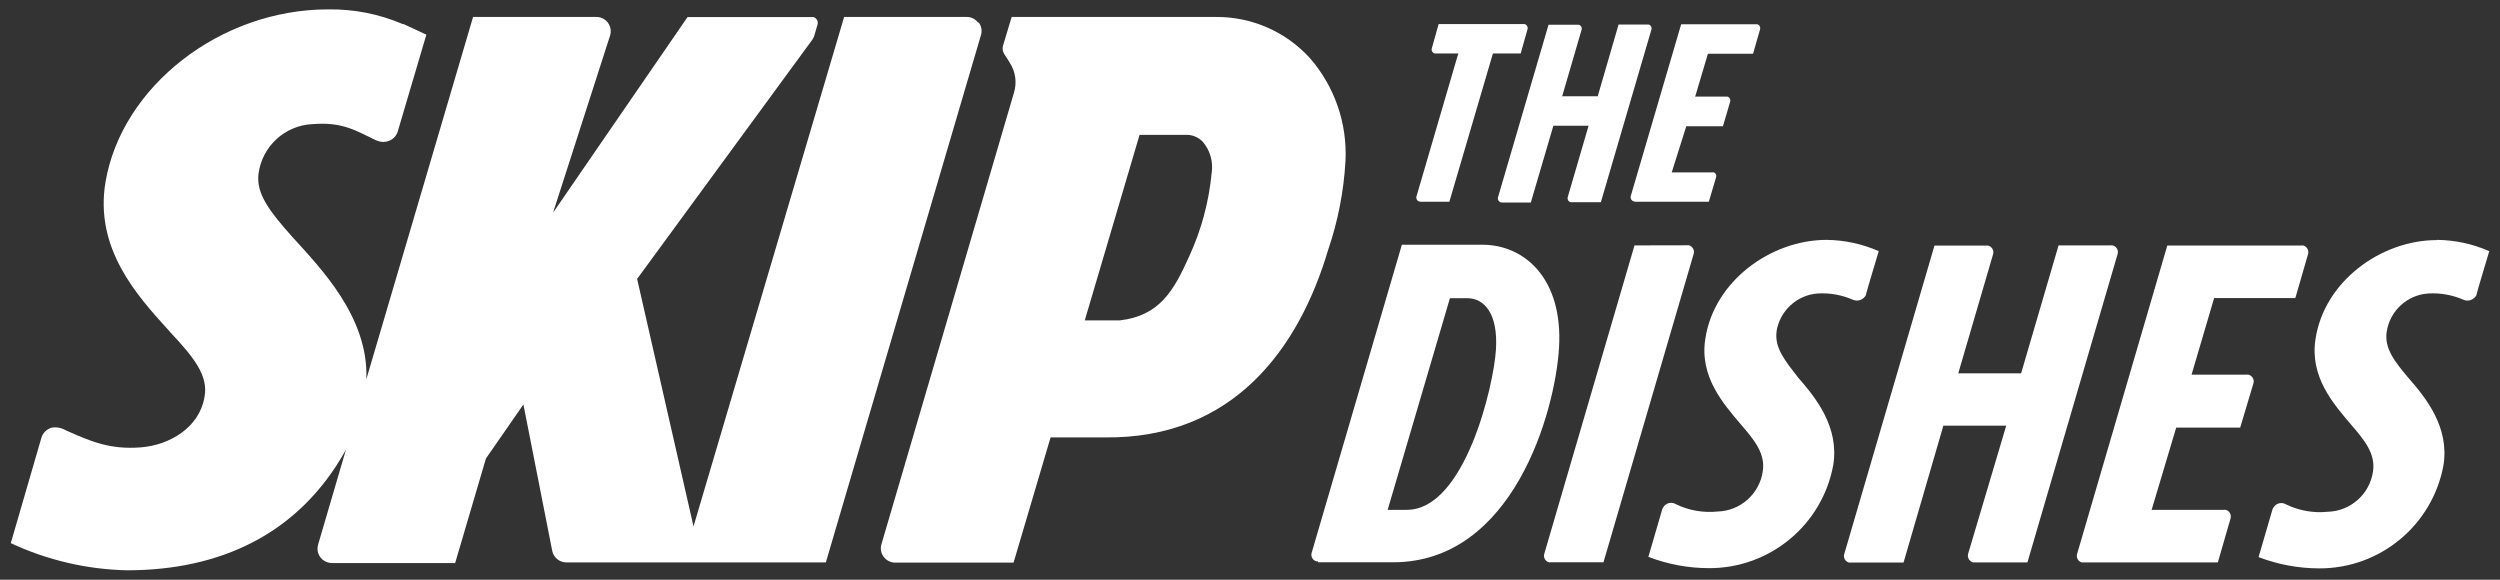
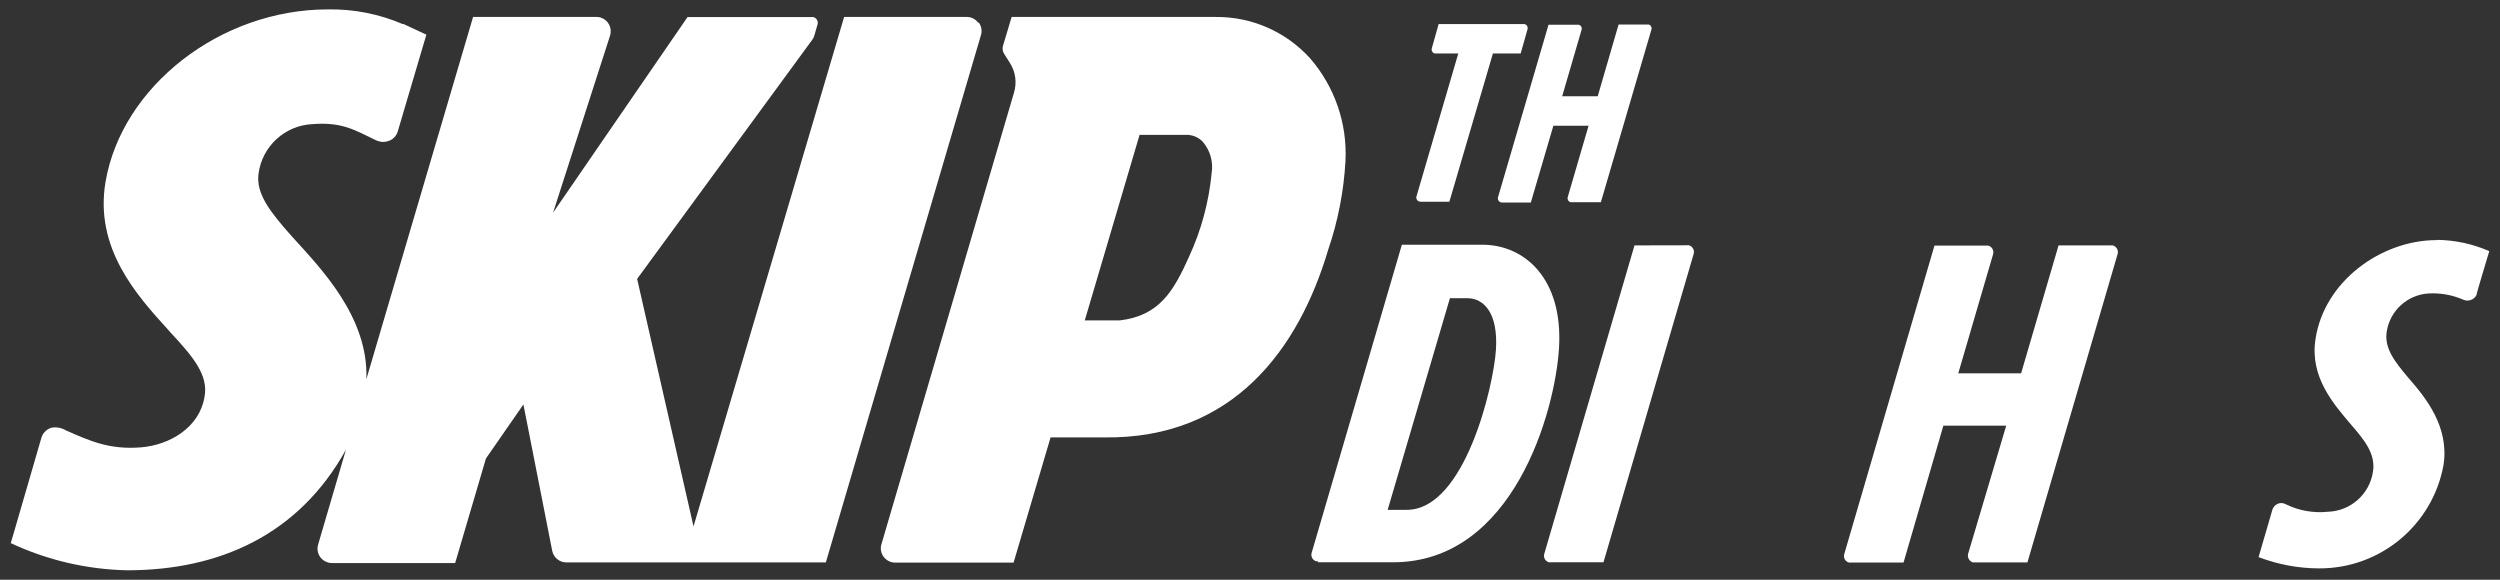
<svg xmlns="http://www.w3.org/2000/svg" width="138px" height="32px" viewBox="0 0 138 32" version="1.1">
  <rect x="0" y="0" width="138" height="32" fill="#333333" stroke="none" />
  <title>skip-the-dishes</title>
  <desc>Created with Sketch.</desc>
  <g id="skip-the-dishes" stroke="none" stroke-width="1" fill="none" fill-rule="evenodd">
    <path d="M53.994,1.253 C53.849,1.053 53.618,0.935 53.371,0.936 L46.596,0.936 L38.282,29.058 L35.169,15.395 L44.815,2.225 C44.882,2.14 44.931,2.043 44.958,1.938 L45.126,1.359 C45.153,1.273 45.143,1.18 45.1,1.101 C45.056,1.023 44.983,0.965 44.896,0.942 C44.865,0.935 44.833,0.935 44.802,0.942 L37.952,0.942 L30.529,11.74 L33.68,1.951 C33.805,1.533 33.569,1.093 33.151,0.967 C33.077,0.944 32.999,0.933 32.921,0.936 L26.114,0.936 L20.223,20.931 C20.354,17.5 17.689,14.791 16.138,13.079 C14.893,11.684 14.127,10.694 14.27,9.592 C14.468,8.076 15.726,6.92 17.253,6.852 C18.947,6.715 19.675,7.238 20.753,7.742 C20.878,7.798 21.014,7.83 21.151,7.836 C21.262,7.834 21.372,7.813 21.475,7.773 C21.705,7.686 21.882,7.498 21.954,7.263 L23.536,1.913 L22.44,1.403 L22.278,1.328 L22.228,1.328 C20.927,0.771 19.522,0.495 18.106,0.518 C12.146,0.518 6.723,4.784 5.826,10.034 C5.203,13.708 7.551,16.298 9.269,18.191 L9.419,18.36 C10.664,19.692 11.524,20.726 11.287,21.922 C11.001,23.603 9.369,24.562 7.794,24.693 C6.062,24.836 4.979,24.35 3.628,23.752 C3.392,23.612 3.113,23.561 2.843,23.609 C2.58,23.688 2.373,23.89 2.289,24.151 L0.788,29.32 L0.788,29.32 L0.595,29.98 C2.607,30.922 4.794,31.433 7.015,31.48 C12.097,31.48 16.487,29.531 19.096,24.824 L17.558,30.067 C17.498,30.268 17.521,30.484 17.622,30.667 C17.723,30.851 17.892,30.987 18.094,31.045 C18.166,31.069 18.241,31.082 18.318,31.082 L25.124,31.082 L26.824,25.309 L28.892,22.326 L30.486,30.422 C30.567,30.786 30.891,31.045 31.264,31.045 L45.587,31.045 L54.149,1.938 C54.222,1.699 54.176,1.44 54.025,1.241 L53.994,1.253 Z" id="Path" fill="#FFFFFF" fill-rule="nonzero" />
    <path d="M62.905,7.443 L65.446,7.443 C65.795,7.429 66.134,7.563 66.38,7.811 C66.795,8.285 66.98,8.919 66.884,9.542 C66.733,11.141 66.312,12.704 65.639,14.162 C64.798,16.031 64.02,17.432 61.803,17.687 L59.879,17.687 L62.905,7.443 Z M57.998,24.145 L60.956,24.145 C68.092,24.238 71.704,19.225 73.317,13.783 C73.857,12.202 74.177,10.555 74.27,8.888 C74.376,6.809 73.671,4.77 72.302,3.202 C70.969,1.74 69.075,0.916 67.096,0.936 L55.843,0.936 L55.364,2.53 C55.322,2.677 55.345,2.836 55.426,2.966 L55.744,3.47 C56.061,3.962 56.143,4.569 55.968,5.127 L48.657,30.036 C48.582,30.274 48.626,30.533 48.775,30.733 C48.922,30.931 49.152,31.05 49.398,31.057 L55.949,31.057 L57.992,24.145 L57.998,24.145 Z" id="Shape" fill="#FFFFFF" fill-rule="nonzero" />
    <path d="M80.036,16.46 L80.989,16.46 C81.911,16.46 82.701,17.276 82.577,19.294 C82.452,21.311 80.852,28.143 77.657,28.143 L76.599,28.143 L80.036,16.46 L80.036,16.46 Z M72.744,31.038 L76.898,31.038 C83.536,31.038 85.846,22.712 86.058,19.207 C86.288,15.371 84.152,13.509 81.823,13.509 L77.383,13.509 L72.402,30.521 C72.346,30.719 72.46,30.925 72.657,30.982 C72.692,30.988 72.728,30.988 72.763,30.982 L72.744,31.038 Z" id="Shape" fill="#FFFFFF" fill-rule="nonzero" />
    <path d="M82.888,11.18 L84.501,11.18 L85.747,6.939 L87.69,6.939 L86.537,10.887 C86.506,11.005 86.575,11.128 86.693,11.161 L86.755,11.161 L88.368,11.161 L91.158,1.633 C91.176,1.576 91.17,1.515 91.142,1.462 C91.114,1.409 91.066,1.37 91.009,1.353 L89.346,1.353 L88.194,5.313 L86.232,5.313 L87.303,1.646 C87.321,1.589 87.315,1.527 87.287,1.474 C87.259,1.422 87.211,1.383 87.154,1.365 L85.479,1.365 L82.689,10.893 C82.674,10.953 82.683,11.016 82.715,11.068 C82.746,11.121 82.798,11.159 82.857,11.173 L82.895,11.173 L82.888,11.18 Z" id="Path" fill="#FFFFFF" fill-rule="nonzero" />
-     <path d="M90.218,11.136 L94.328,11.136 L94.726,9.791 C94.769,9.683 94.716,9.56 94.608,9.517 C94.575,9.508 94.541,9.508 94.508,9.517 L92.279,9.517 L93.082,6.97 L95.106,6.97 L95.505,5.612 C95.522,5.555 95.516,5.494 95.488,5.441 C95.46,5.389 95.412,5.349 95.355,5.332 L93.574,5.332 L94.278,2.966 L96.769,2.966 L97.155,1.621 C97.172,1.564 97.166,1.502 97.138,1.45 C97.11,1.397 97.063,1.358 97.006,1.34 L92.802,1.34 L92.752,1.502 L90.012,10.843 C89.989,10.966 90.065,11.087 90.187,11.117 L90.236,11.117 L90.218,11.136 Z" id="Path" fill="#FFFFFF" fill-rule="nonzero" />
    <path d="M78.392,11.136 L80.005,11.136 L82.409,2.953 L83.941,2.953 L84.321,1.608 C84.336,1.549 84.326,1.486 84.295,1.433 C84.263,1.381 84.212,1.343 84.152,1.328 L79.413,1.328 L79.034,2.673 C79.019,2.733 79.028,2.796 79.059,2.848 C79.091,2.901 79.142,2.939 79.202,2.953 L80.497,2.953 L78.187,10.85 C78.155,10.968 78.224,11.09 78.342,11.124 L78.405,11.124 L78.392,11.136 Z" id="Path" fill="#FFFFFF" fill-rule="nonzero" />
    <path d="M90.224,13.546 L85.242,30.578 C85.186,30.775 85.3,30.981 85.498,31.038 C85.533,31.044 85.568,31.044 85.603,31.038 L88.512,31.038 L93.493,14.007 C93.52,13.909 93.507,13.805 93.456,13.718 C93.406,13.63 93.323,13.566 93.226,13.54 C93.195,13.533 93.163,13.533 93.132,13.54 L90.224,13.546 Z" id="Path" fill="#FFFFFF" fill-rule="nonzero" />
    <path d="M116.572,13.546 L113.632,13.546 L111.565,20.608 L108.096,20.608 L110.021,14.025 C110.047,13.928 110.034,13.824 109.984,13.736 C109.933,13.649 109.85,13.585 109.753,13.558 C109.722,13.552 109.69,13.552 109.659,13.558 L106.782,13.558 L101.801,30.59 C101.744,30.788 101.859,30.994 102.056,31.051 C102.091,31.057 102.127,31.057 102.162,31.051 L105.076,31.051 L107.274,23.497 L110.743,23.497 L108.638,30.578 C108.59,30.78 108.707,30.984 108.906,31.045 L108.999,31.045 L111.914,31.045 L116.895,14.013 C116.922,13.914 116.907,13.808 116.854,13.72 C116.801,13.632 116.715,13.569 116.615,13.546 C116.584,13.54 116.553,13.54 116.522,13.546 L116.572,13.546 Z" id="Path" fill="#FFFFFF" fill-rule="nonzero" />
-     <path d="M124.032,20.682 L120.974,20.682 L122.22,16.454 L126.703,16.454 L127.407,14.019 C127.434,13.922 127.421,13.818 127.37,13.73 C127.32,13.642 127.237,13.578 127.139,13.552 C127.109,13.546 127.077,13.546 127.046,13.552 L119.635,13.552 L114.654,30.584 C114.598,30.781 114.712,30.987 114.909,31.045 C114.944,31.05 114.98,31.05 115.015,31.045 L122.425,31.045 L123.129,28.61 C123.156,28.512 123.142,28.408 123.092,28.321 C123.042,28.233 122.959,28.169 122.861,28.143 C122.83,28.136 122.799,28.136 122.768,28.143 L118.77,28.143 L120.127,23.603 L123.658,23.603 L124.393,21.149 C124.419,21.05 124.404,20.945 124.352,20.857 C124.299,20.769 124.213,20.706 124.113,20.682 C124.084,20.676 124.054,20.676 124.026,20.682 L124.032,20.682 Z" id="Path" fill="#FFFFFF" fill-rule="nonzero" />
-     <path d="M98.064,18.297 C98.244,17.151 99.192,16.28 100.35,16.199 C101.007,16.162 101.664,16.279 102.268,16.541 C102.548,16.669 102.879,16.547 103.009,16.267 C103.011,16.255 103.011,16.242 103.009,16.23 C103.009,16.18 103.706,13.864 103.706,13.864 C102.801,13.465 101.824,13.253 100.835,13.241 C97.722,13.241 94.608,15.545 94.135,18.696 C93.798,20.794 95.137,22.295 96.096,23.429 C96.85,24.294 97.46,25.054 97.304,26.025 C97.118,27.268 96.069,28.199 94.814,28.236 C94.023,28.318 93.225,28.178 92.509,27.831 C92.393,27.759 92.252,27.738 92.119,27.772 C91.986,27.806 91.873,27.893 91.806,28.012 C91.776,28.055 91.755,28.104 91.743,28.155 L90.99,30.739 C92.061,31.151 93.199,31.362 94.346,31.362 C97.705,31.369 100.589,28.974 101.196,25.67 C101.533,23.547 100.213,21.934 99.254,20.838 C98.556,19.935 97.933,19.194 98.07,18.279 L98.064,18.297 Z" id="Path" fill="#FFFFFF" fill-rule="nonzero" />
    <path d="M134.519,13.253 C131.405,13.253 128.291,15.557 127.818,18.708 C127.482,20.807 128.821,22.308 129.78,23.441 C130.533,24.307 131.143,25.066 130.988,26.038 C130.802,27.28 129.753,28.211 128.497,28.249 C127.706,28.331 126.908,28.191 126.193,27.844 C126.076,27.772 125.935,27.75 125.803,27.784 C125.67,27.819 125.557,27.905 125.489,28.024 C125.46,28.068 125.438,28.116 125.427,28.168 L124.673,30.752 C125.745,31.163 126.882,31.374 128.03,31.375 C131.389,31.382 134.272,28.986 134.88,25.683 C135.216,23.559 133.896,21.947 132.937,20.851 C132.208,19.985 131.598,19.225 131.747,18.304 C131.926,17.148 132.885,16.273 134.052,16.199 C134.709,16.162 135.366,16.279 135.97,16.541 C136.25,16.669 136.581,16.547 136.711,16.267 C136.713,16.255 136.713,16.242 136.711,16.23 C136.711,16.18 137.408,13.864 137.408,13.864 C136.501,13.465 135.522,13.253 134.531,13.241 L134.519,13.253 Z" id="Path" fill="#FFFFFF" fill-rule="nonzero" />
  </g>
</svg>